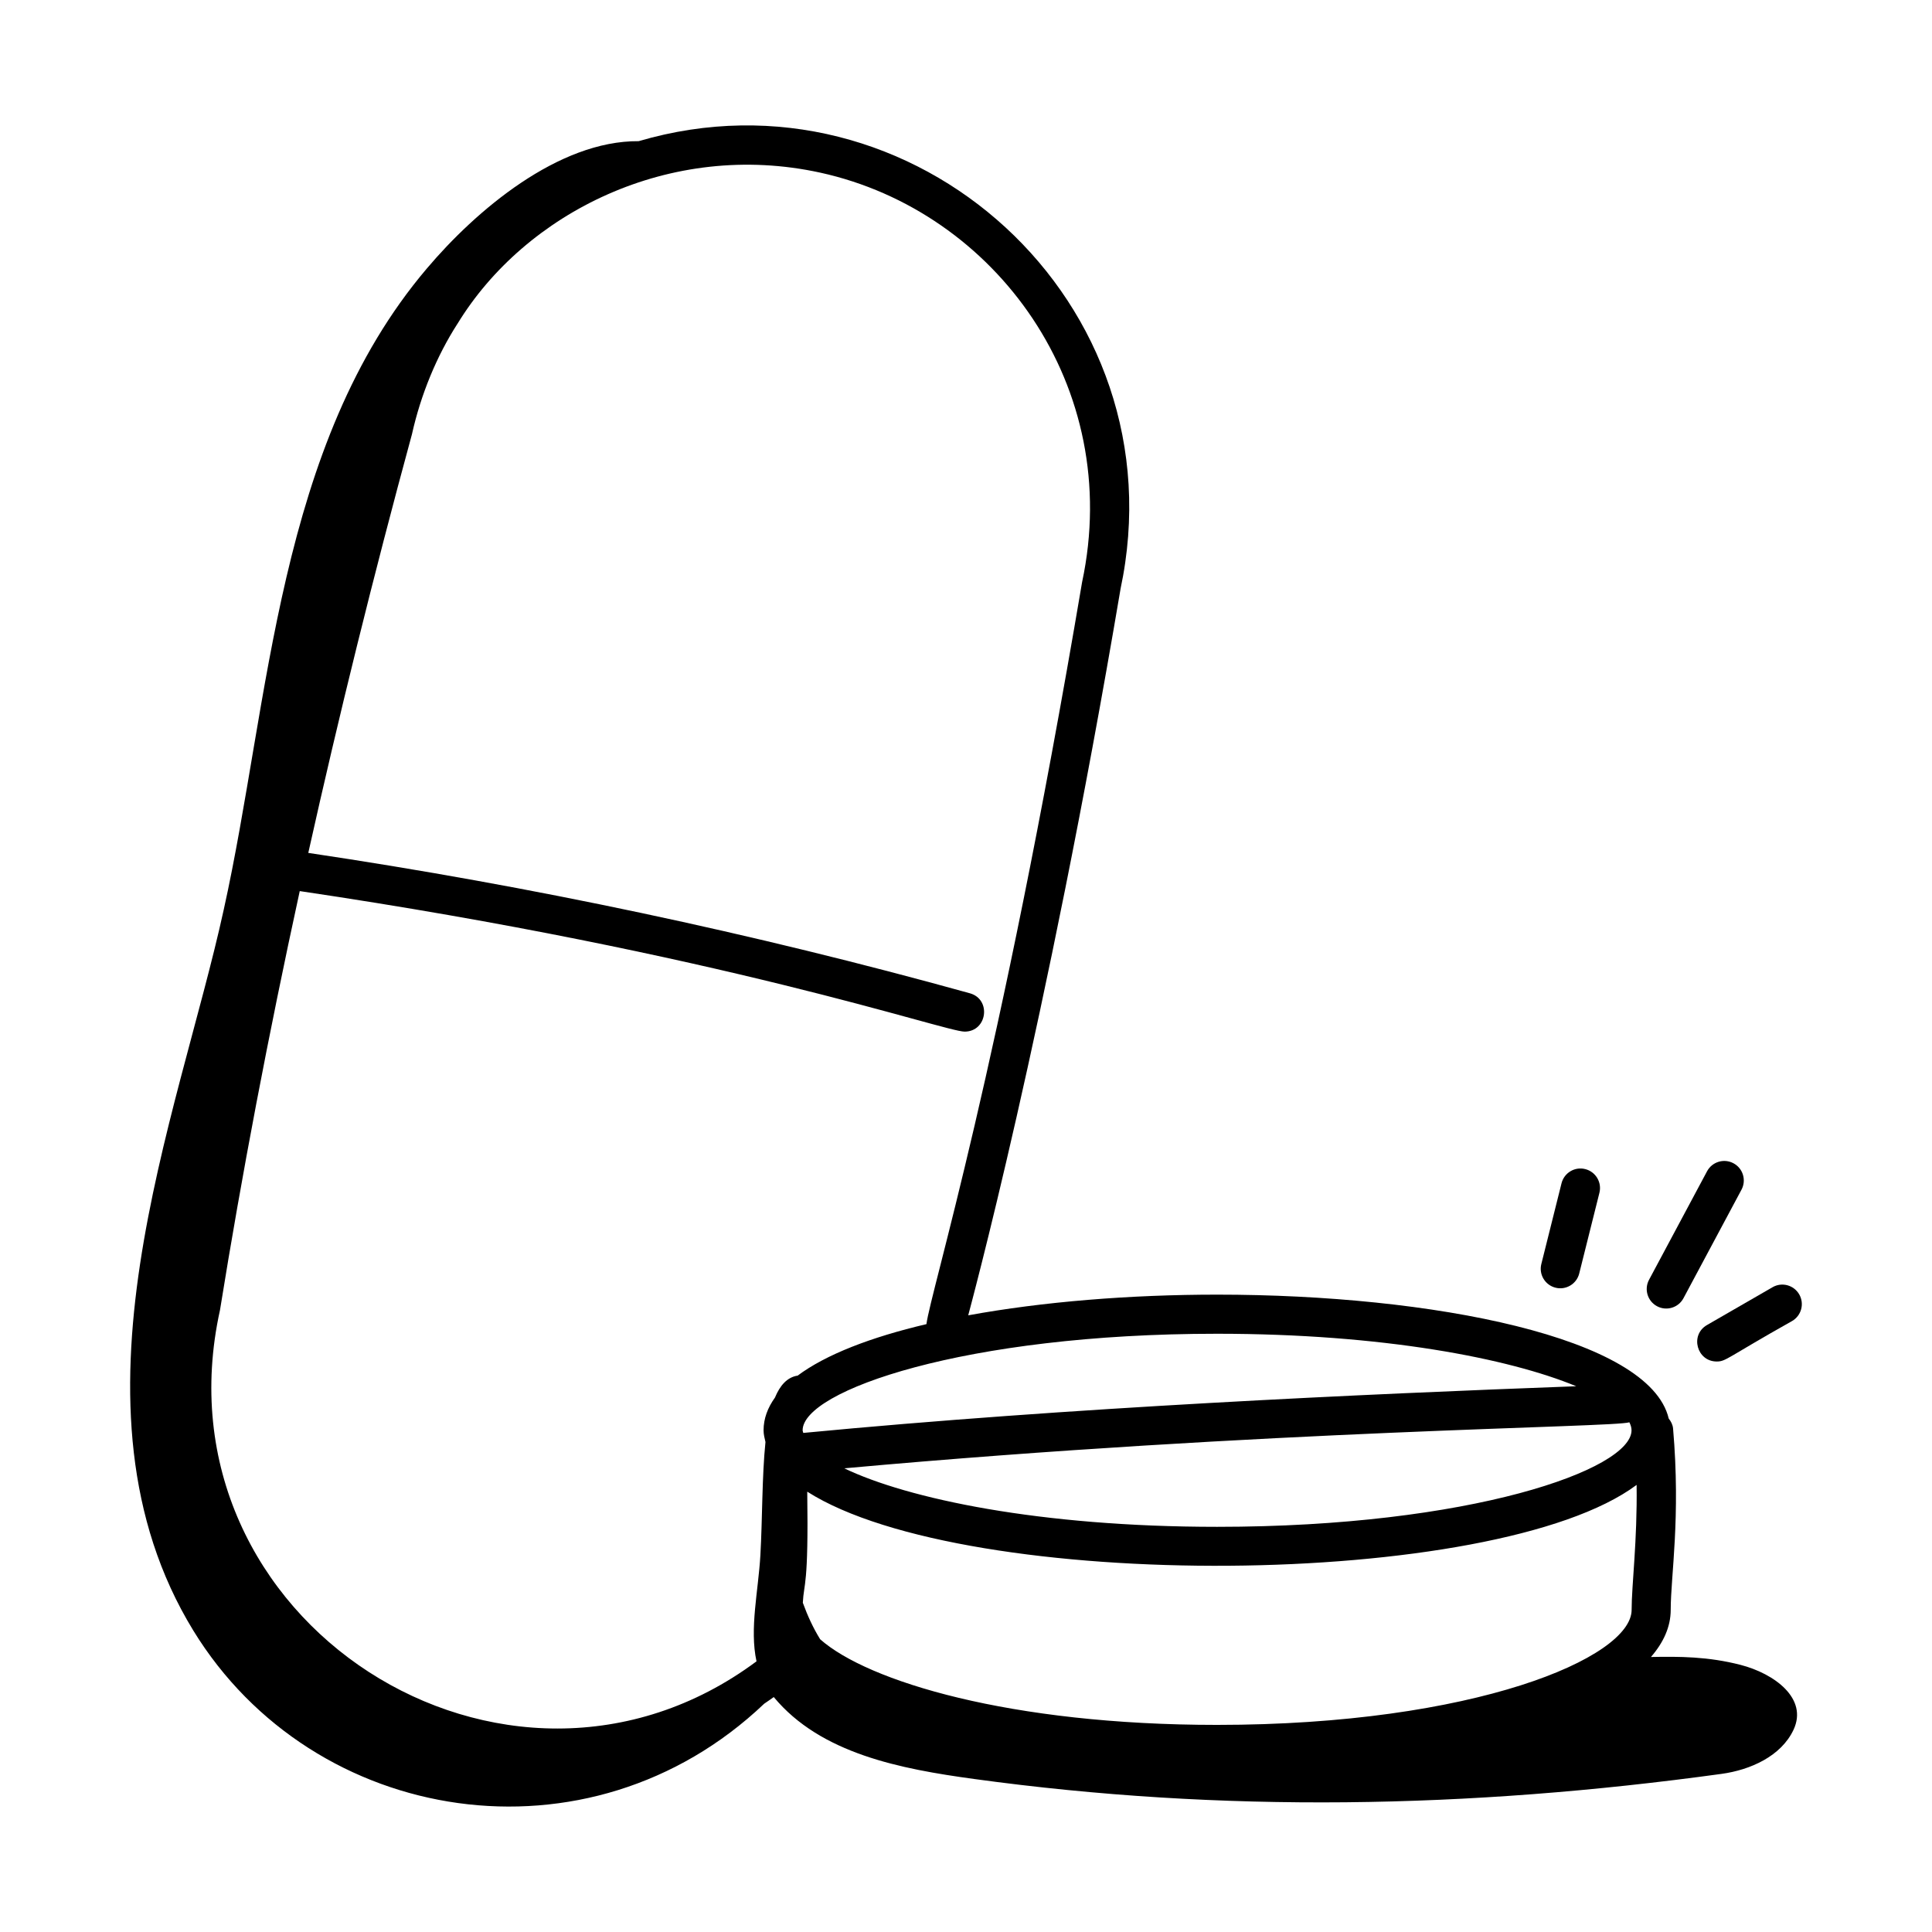
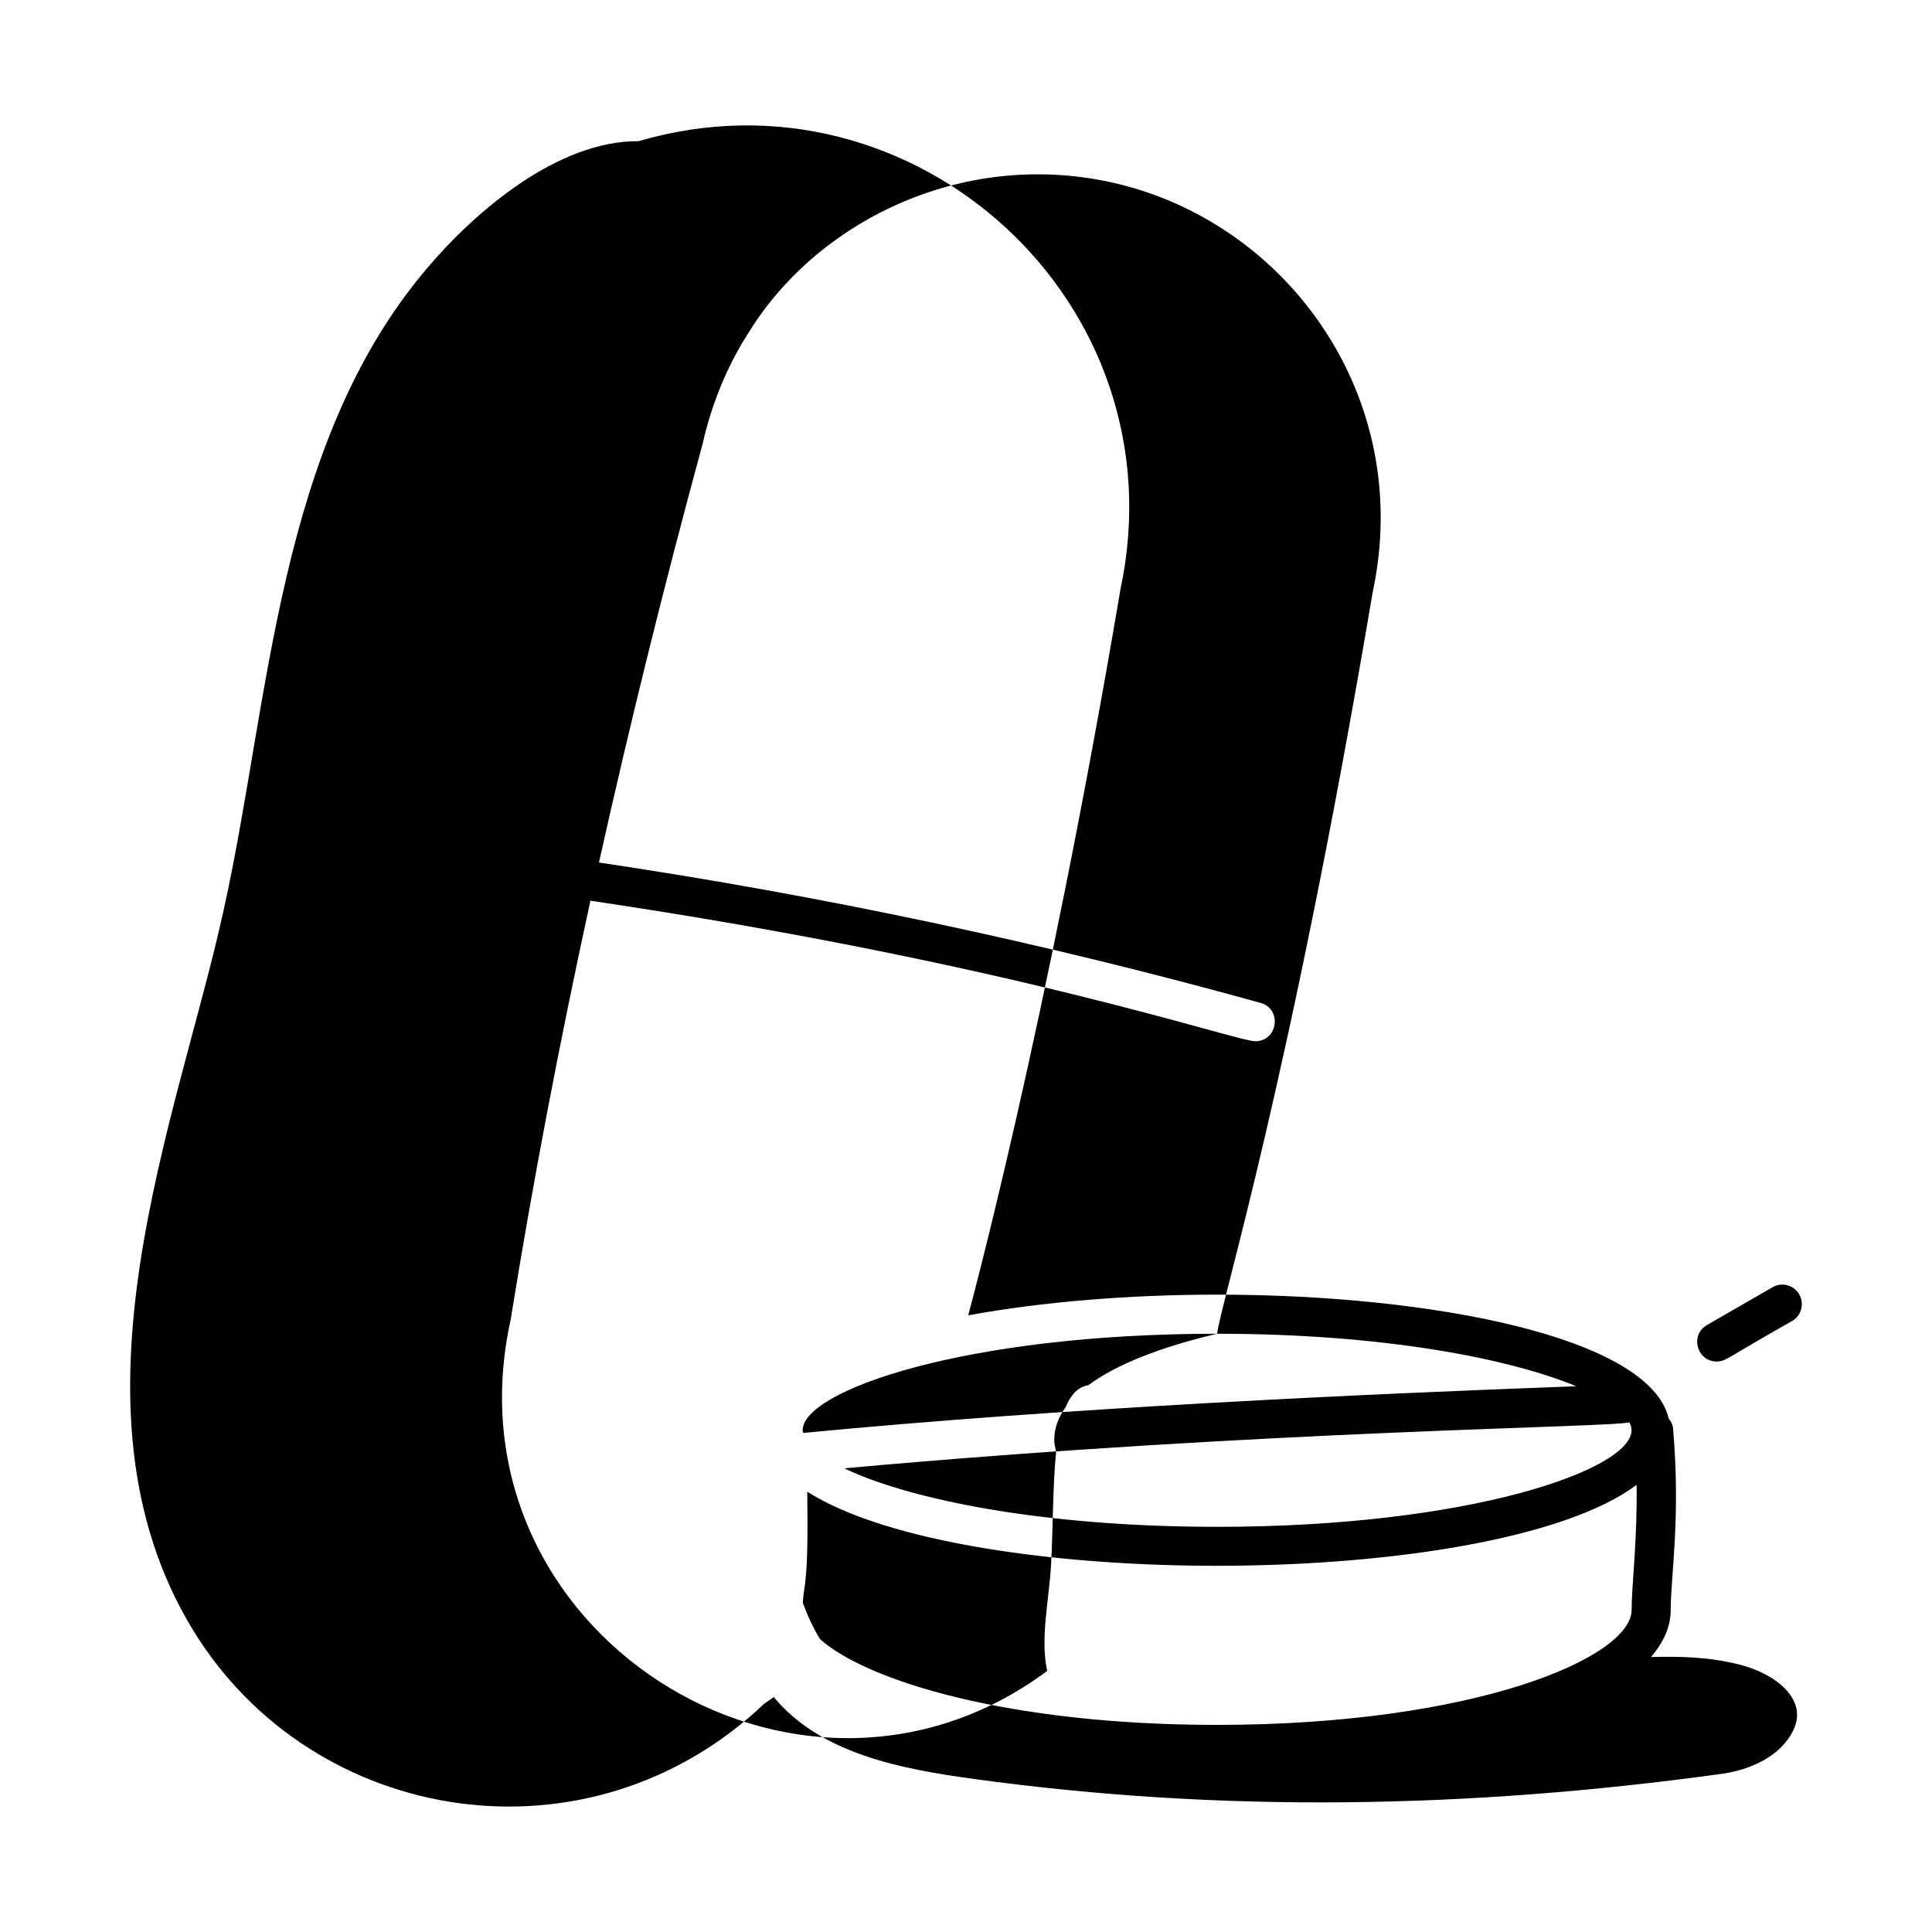
<svg xmlns="http://www.w3.org/2000/svg" fill="#000000" width="800px" height="800px" version="1.1" viewBox="144 144 512 512">
  <g>
-     <path d="m440.92 300.22c16.258-75.996-54.852-140.23-127.66-118.81-21.332-0.156-43.156 18.375-56.168 33.777-39.672 46.734-41.531 114.61-53.797 169.87-12.062 55.203-44.391 131.68-8.074 191.04 31.84 51.945 104.9 63.539 151.3 19.402 0.902-0.602 1.734-1.188 2.535-1.762 12.453 15.039 33.648 19.047 53.055 21.707 65.844 9.027 130.96 7.891 198.14-1.352 7.641-1.051 15.773-4.699 19.051-11.684 3.902-8.316-5.117-14.895-14.012-17.191-8.609-2.223-16.188-2.246-23.773-2.098 3.305-3.816 5.238-7.977 5.238-12.52 0-8.953 2.668-24.371 0.625-48.016-0.09-1.031-0.555-1.898-1.152-2.652-5.086-21.555-62.656-32.84-119.68-32.84-23.066 0-46.203 1.863-65.961 5.484 0.164-0.699 20.559-75.406 40.34-192.36zm135.48 270.39c0 12.738-41.809 30.504-109.89 30.504-54.836 0-92.574-11.543-105.16-22.691-1.84-2.973-3.336-6.219-4.594-9.676 0.27-5.41 1.535-4.078 1.172-29.438 42.211 26.875 182.41 26.07 219.79-1.793 0.203 14.855-1.32 26.484-1.32 33.094zm-0.602-49.688c0.363 0.723 0.574 1.43 0.574 2.117 0 10.434-42.785 25.586-109.83 25.586-47.023 0-82.035-7.453-98.801-15.504 112.61-10.223 204.01-10.812 208.06-12.199zm-109.26-23.465c43.891 0 77.281 6.5 95.18 13.91-56.449 2.09-134.36 5.621-204.84 12.371-0.039-0.23-0.172-0.473-0.172-0.699-0.004-10.434 42.781-25.582 109.83-25.582zm-77.031-2.547c-14.656 3.449-26.637 8.031-34.223 13.715 0.008-0.023 0.016-0.043 0.023-0.066-2.723 0.461-4.602 2.598-5.934 5.812-1.934 2.699-3.019 5.582-3.019 8.668 0 1.07 0.262 2.09 0.504 3.113-0.941 9.125-0.797 20.332-1.348 29.984-0.539 9.496-2.914 19.477-1.027 28.137-66.152 49.191-160.41-10.621-142.18-93.105 5.789-35.98 12.859-73.07 21.133-111.02 111.82 16.582 170.94 37.242 176.2 37.242 6.012 0 7.148-8.57 1.383-10.164-57.352-15.922-116.33-28.414-175.32-37.199 8.086-36.293 17.227-73.324 27.473-110.95 2.348-10.523 6.559-20.719 12.043-29.25h0.008c17.953-29.434 56.32-48.812 96.211-40.062 46.484 10.234 80.383 56.77 69.332 108.51-22.066 130.41-40.133 187.91-41.25 196.63z" />
-     <path d="m562.51 481.49 5.352-21.387c0.695-2.777-0.992-5.586-3.762-6.281-2.777-0.707-5.586 0.992-6.281 3.762l-5.352 21.398c-0.695 2.777 0.996 5.582 3.766 6.273 2.734 0.695 5.578-0.965 6.277-3.766z" />
-     <path d="m603.39 452.28c-2.519-1.355-5.66-0.398-7.004 2.121l-15.375 28.758c-1.348 2.519-0.398 5.656 2.121 7.004 2.481 1.336 5.644 0.426 7.004-2.121l15.375-28.758c1.352-2.523 0.398-5.664-2.121-7.004z" />
+     <path d="m440.92 300.22c16.258-75.996-54.852-140.23-127.66-118.81-21.332-0.156-43.156 18.375-56.168 33.777-39.672 46.734-41.531 114.61-53.797 169.87-12.062 55.203-44.391 131.68-8.074 191.04 31.84 51.945 104.9 63.539 151.3 19.402 0.902-0.602 1.734-1.188 2.535-1.762 12.453 15.039 33.648 19.047 53.055 21.707 65.844 9.027 130.96 7.891 198.14-1.352 7.641-1.051 15.773-4.699 19.051-11.684 3.902-8.316-5.117-14.895-14.012-17.191-8.609-2.223-16.188-2.246-23.773-2.098 3.305-3.816 5.238-7.977 5.238-12.52 0-8.953 2.668-24.371 0.625-48.016-0.09-1.031-0.555-1.898-1.152-2.652-5.086-21.555-62.656-32.84-119.68-32.84-23.066 0-46.203 1.863-65.961 5.484 0.164-0.699 20.559-75.406 40.34-192.36zm135.48 270.39c0 12.738-41.809 30.504-109.89 30.504-54.836 0-92.574-11.543-105.16-22.691-1.84-2.973-3.336-6.219-4.594-9.676 0.27-5.41 1.535-4.078 1.172-29.438 42.211 26.875 182.41 26.07 219.79-1.793 0.203 14.855-1.32 26.484-1.32 33.094zm-0.602-49.688c0.363 0.723 0.574 1.43 0.574 2.117 0 10.434-42.785 25.586-109.83 25.586-47.023 0-82.035-7.453-98.801-15.504 112.61-10.223 204.01-10.812 208.06-12.199zm-109.26-23.465c43.891 0 77.281 6.5 95.18 13.91-56.449 2.09-134.36 5.621-204.84 12.371-0.039-0.23-0.172-0.473-0.172-0.699-0.004-10.434 42.781-25.582 109.83-25.582zc-14.656 3.449-26.637 8.031-34.223 13.715 0.008-0.023 0.016-0.043 0.023-0.066-2.723 0.461-4.602 2.598-5.934 5.812-1.934 2.699-3.019 5.582-3.019 8.668 0 1.07 0.262 2.09 0.504 3.113-0.941 9.125-0.797 20.332-1.348 29.984-0.539 9.496-2.914 19.477-1.027 28.137-66.152 49.191-160.41-10.621-142.18-93.105 5.789-35.98 12.859-73.07 21.133-111.02 111.82 16.582 170.94 37.242 176.2 37.242 6.012 0 7.148-8.57 1.383-10.164-57.352-15.922-116.33-28.414-175.32-37.199 8.086-36.293 17.227-73.324 27.473-110.95 2.348-10.523 6.559-20.719 12.043-29.25h0.008c17.953-29.434 56.32-48.812 96.211-40.062 46.484 10.234 80.383 56.77 69.332 108.51-22.066 130.41-40.133 187.91-41.25 196.63z" />
    <path d="m613.74 485.13-17.383 10.027c-4.578 2.644-2.676 9.656 2.594 9.656 2.477 0 2.629-0.984 19.965-10.723 2.473-1.43 3.324-4.59 1.895-7.07-1.43-2.465-4.582-3.332-7.07-1.891z" />
  </g>
</svg>